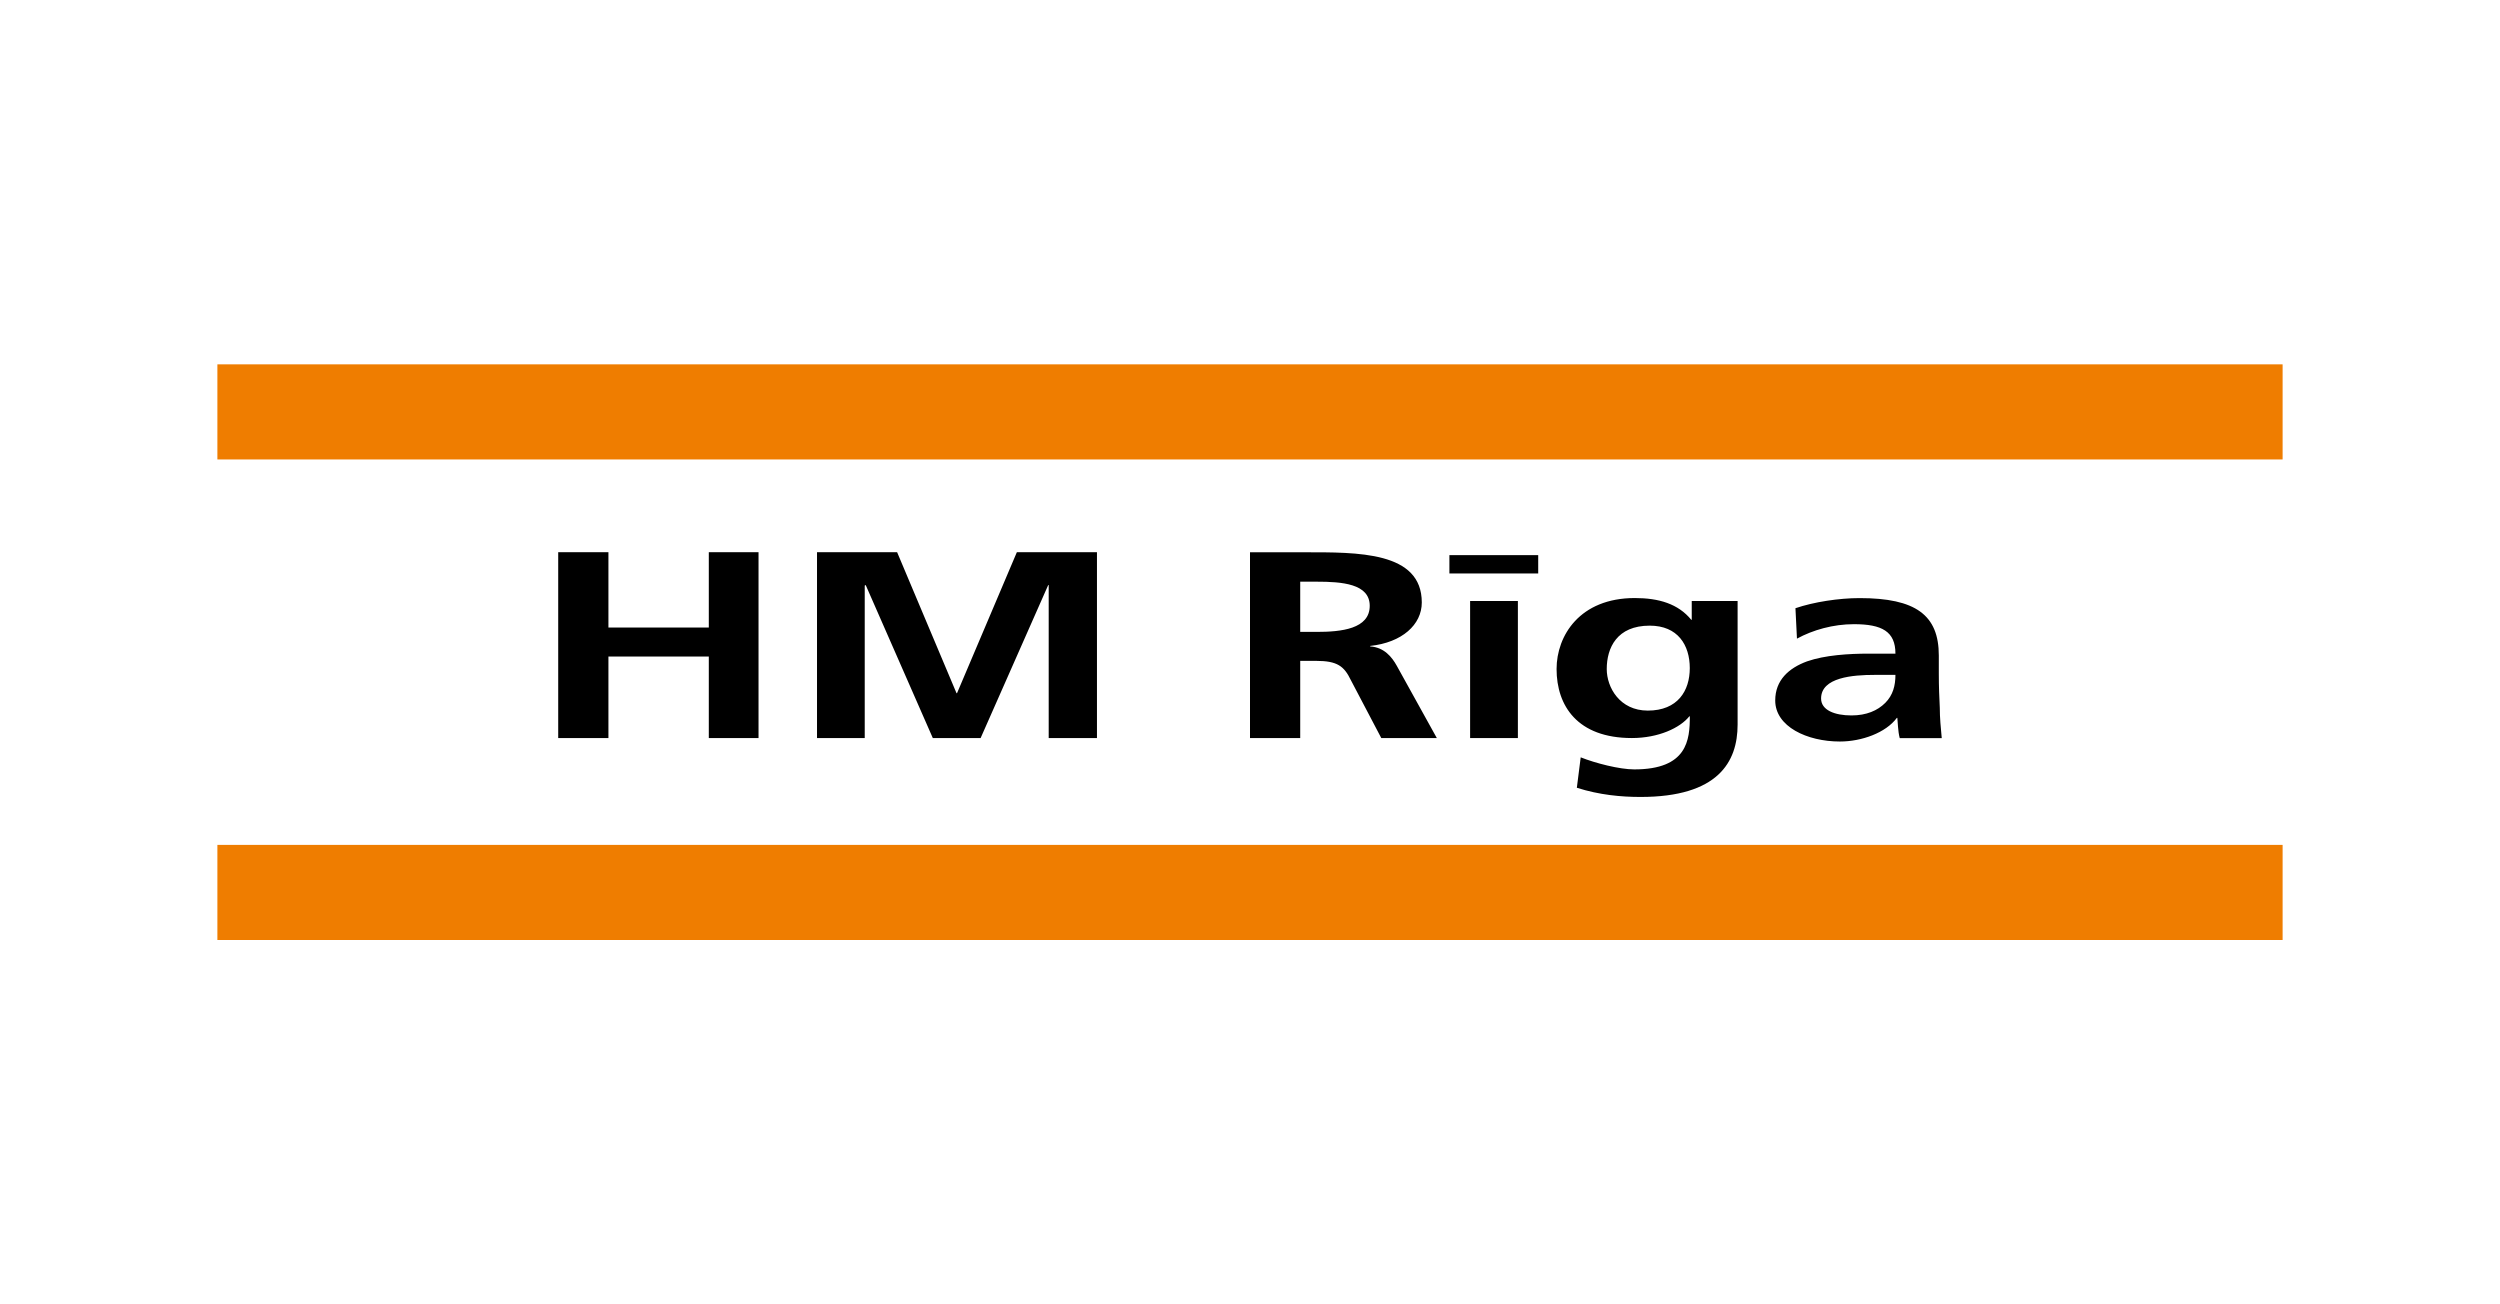
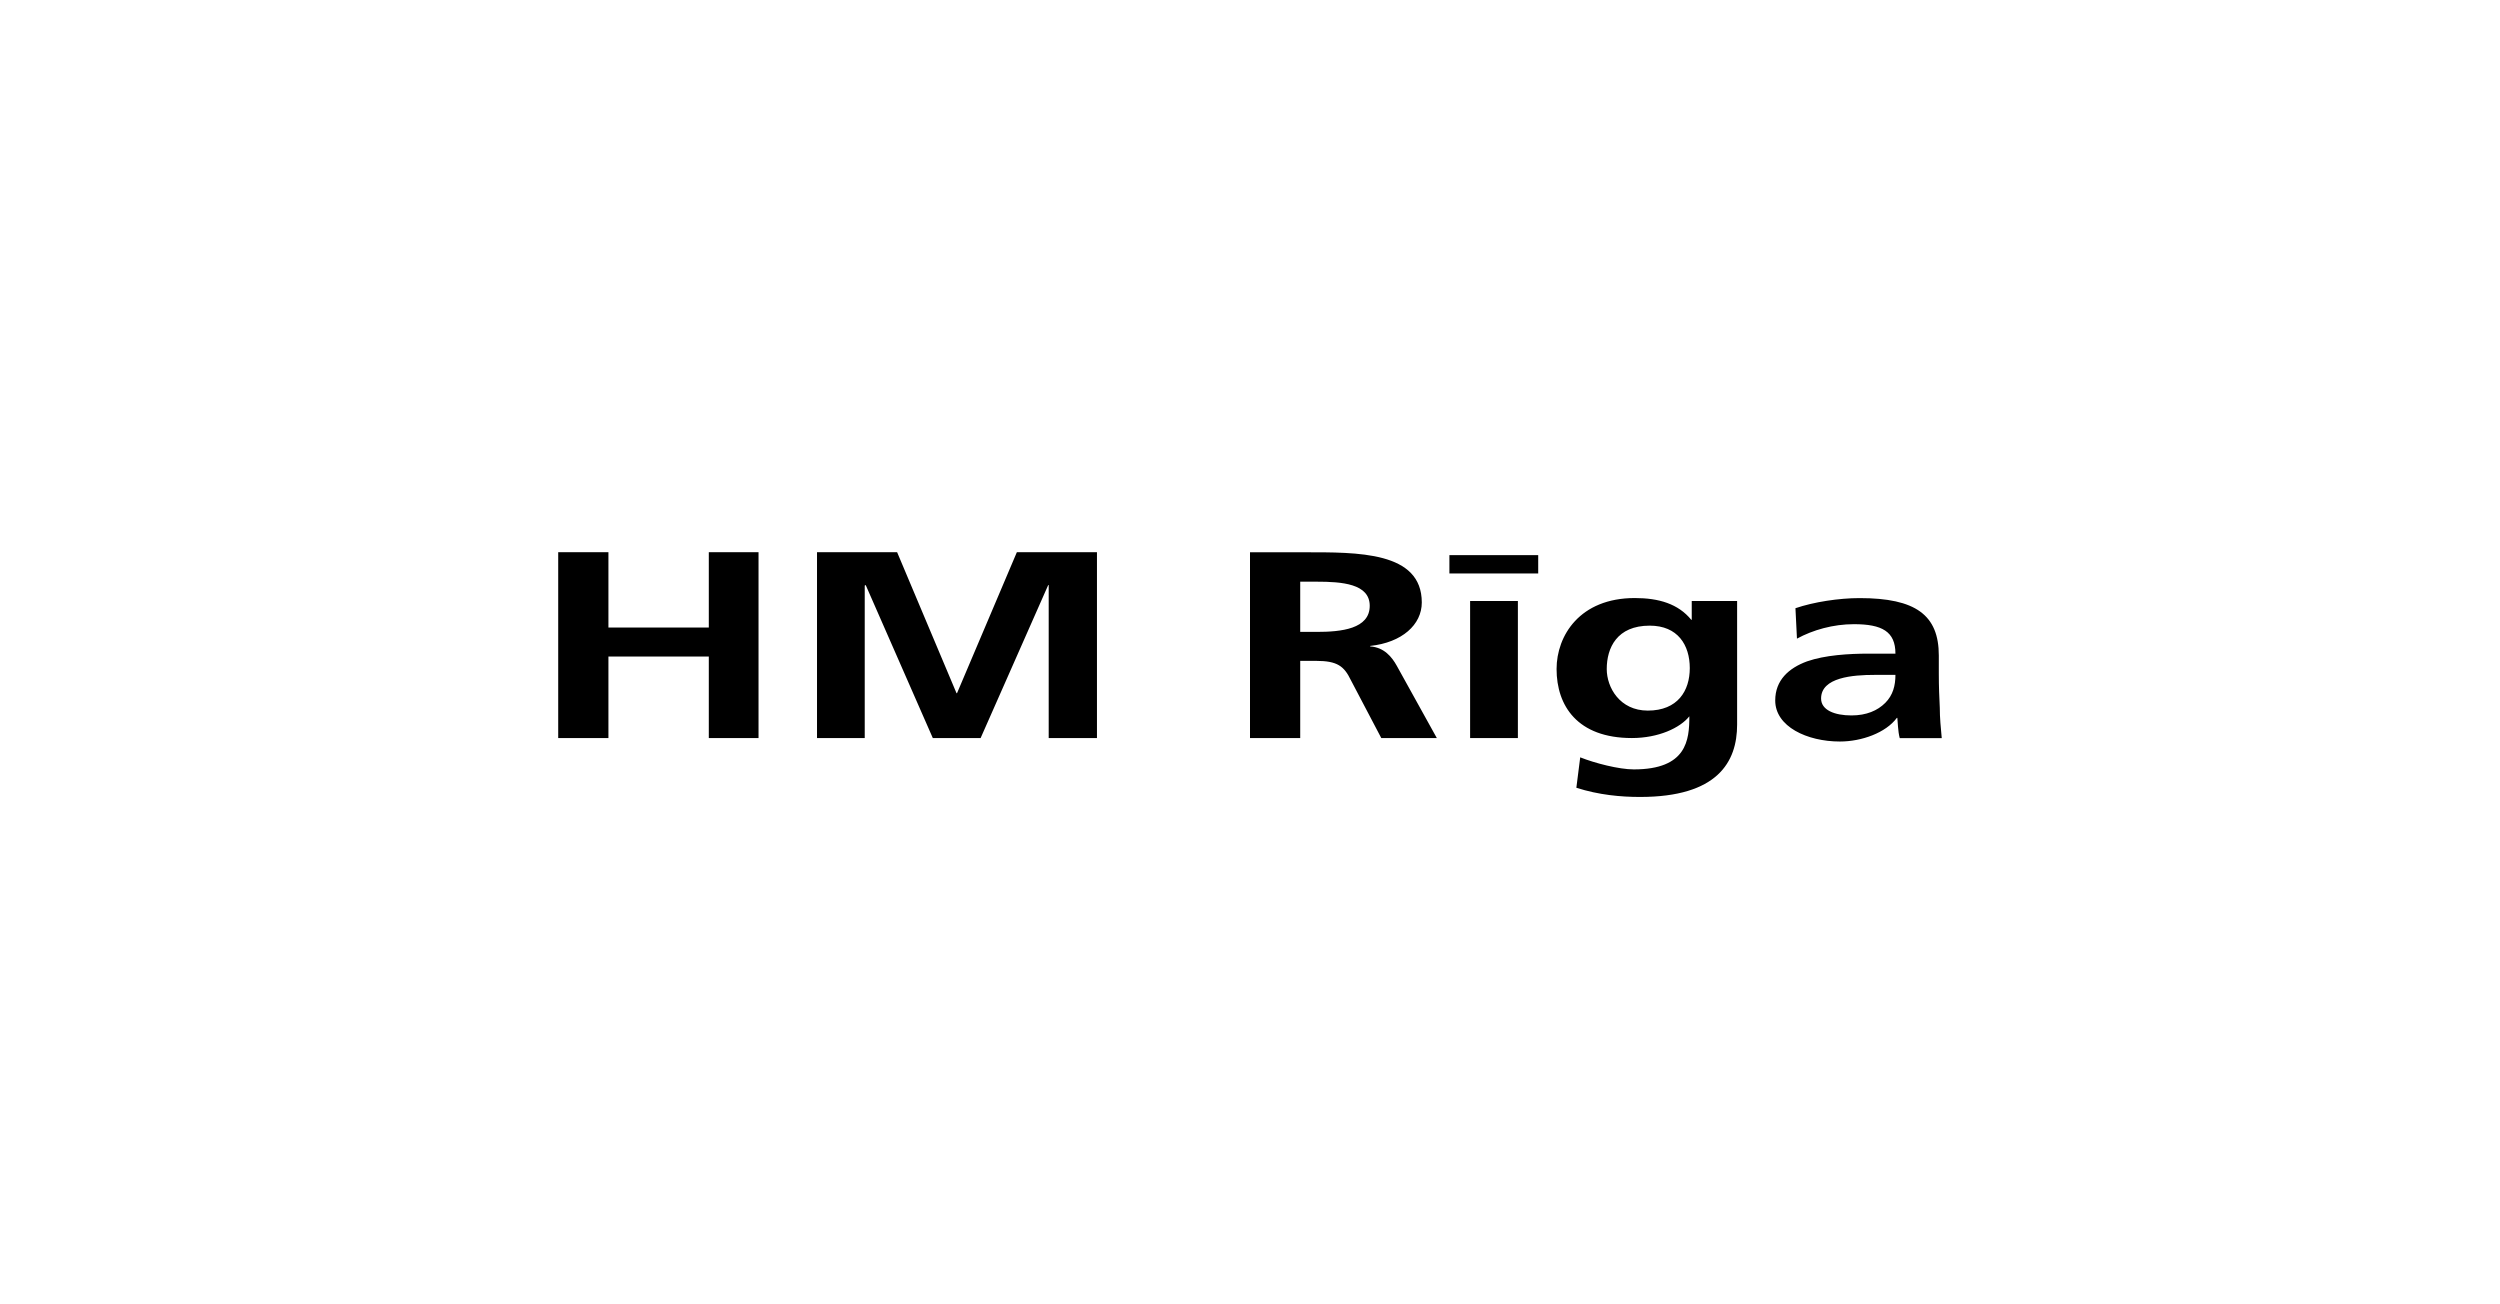
<svg xmlns="http://www.w3.org/2000/svg" version="1.1" x="0px" y="0px" viewBox="0 0 460 240" style="enable-background:new 0 0 460 240;" xml:space="preserve">
  <style type="text/css">
	.st0{fill-rule:evenodd;clip-rule:evenodd;fill:#EF7D00;}
	.st1{fill-rule:evenodd;clip-rule:evenodd;}
</style>
  <g>
-     <polygon class="st0" points="40,67.04 420,67.04 420,84.54 40,84.54 40,67.04  " />
-     <polygon class="st0" points="40,155.46 420,155.46 420,172.96 40,172.96 40,155.46  " />
-     <path class="st1" d="M102.71,135.81h9.24V120.8h18.47v15.01h9.15v-34.2h-9.15v13.86h-18.47v-13.86h-9.24V135.81L102.71,135.81z    M150.32,135.81h8.79v-28.07l0.18-0.09l12.35,28.16h8.79l12.44-28.16h0.09v28.16h8.88v-34.2H187.1l-11.01,25.94h-0.09l-10.93-25.94   h-14.74V135.81L150.32,135.81z M239.24,107.03h3.02c4.62,0,9.77,0.36,9.77,4.44c0,4.26-5.24,4.8-9.77,4.8h-3.02V107.03   L239.24,107.03z M230,135.81h9.24V121.6h2.93c3.91,0,5.15,0.98,6.39,3.55l5.6,10.66h10.22L257,122.49   c-0.89-1.6-2.31-3.38-4.89-3.55v-0.09c5.86-0.62,9.5-3.91,9.5-7.99c0-9.42-11.81-9.24-21.67-9.24H230V135.81L230,135.81z    M270.5,135.81h8.79v-25.23h-8.79V135.81L270.5,135.81z M283.03,105.52v-3.38h-16.34v3.38H283.03L283.03,105.52z M303.19,130.75   c-5.15,0-7.55-4.26-7.55-7.64c0-3.91,1.87-7.99,7.91-7.99c5.15,0,7.37,3.55,7.37,7.82C310.92,127.11,308.7,130.75,303.19,130.75   L303.19,130.75z M311.28,110.58v3.46h-0.09c-2.4-2.93-5.95-4-10.39-4c-10.13,0-14.39,6.93-14.39,13.06c0,6.75,3.82,12.7,13.86,12.7   c4.89,0,8.88-1.87,10.57-4h0.09c0,4.35-0.45,9.77-10.22,9.77c-2.75,0-7.2-1.16-9.86-2.22l-0.71,5.6c4.18,1.33,8.17,1.69,11.73,1.69   c14.21,0,17.85-6.39,17.85-13.32v-22.74H311.28L311.28,110.58z M330.64,117.51c2.93-1.6,6.66-2.66,10.48-2.66   c5.15,0,7.64,1.33,7.64,5.42h-4.89c-3.73,0-8.08,0.27-11.37,1.42c-3.38,1.24-5.86,3.47-5.86,7.2c0,4.8,5.86,7.55,11.9,7.55   c4,0,8.44-1.6,10.48-4.35h0.09c0.09,0.71,0.09,2.4,0.44,3.73h7.73c-0.18-1.95-0.36-3.73-0.36-5.6c-0.09-1.87-0.18-3.82-0.18-6.31   v-3.29c0-7.46-4.26-10.57-14.57-10.57c-3.82,0-8.44,0.71-11.81,1.86L330.64,117.51L330.64,117.51z M335.08,128.53   c0-3.91,5.86-4.35,9.86-4.35h3.82c0,1.96-0.45,3.73-1.87,5.15c-1.42,1.42-3.46,2.31-6.22,2.31   C337.57,131.64,335.08,130.66,335.08,128.53L335.08,128.53z" />
+     <path class="st1" d="M102.71,135.81h9.24V120.8h18.47v15.01h9.15v-34.2h-9.15v13.86h-18.47v-13.86h-9.24V135.81L102.71,135.81z    M150.32,135.81h8.79v-28.07l0.18-0.09l12.35,28.16h8.79l12.44-28.16h0.09v28.16h8.88v-34.2H187.1l-11.01,25.94h-0.09l-10.93-25.94   h-14.74V135.81L150.32,135.81z M239.24,107.03h3.02c4.62,0,9.77,0.36,9.77,4.44c0,4.26-5.24,4.8-9.77,4.8h-3.02V107.03   L239.24,107.03z M230,135.81h9.24V121.6h2.93c3.91,0,5.15,0.98,6.39,3.55l5.6,10.66h10.22L257,122.49   c-0.89-1.6-2.31-3.38-4.89-3.55v-0.09c5.86-0.62,9.5-3.91,9.5-7.99c0-9.42-11.81-9.24-21.67-9.24H230V135.81L230,135.81z    M270.5,135.81h8.79v-25.23h-8.79V135.81L270.5,135.81z M283.03,105.52v-3.38h-16.34v3.38H283.03L283.03,105.52z M303.19,130.75   c-5.15,0-7.55-4.26-7.55-7.64c0-3.91,1.87-7.99,7.91-7.99c5.15,0,7.37,3.55,7.37,7.82C310.92,127.11,308.7,130.75,303.19,130.75   L303.19,130.75z M311.28,110.58v3.46h-0.09c-2.4-2.93-5.95-4-10.39-4c-10.13,0-14.39,6.93-14.39,13.06c0,6.75,3.82,12.7,13.86,12.7   c4.89,0,8.88-1.87,10.57-4c0,4.35-0.45,9.77-10.22,9.77c-2.75,0-7.2-1.16-9.86-2.22l-0.71,5.6c4.18,1.33,8.17,1.69,11.73,1.69   c14.21,0,17.85-6.39,17.85-13.32v-22.74H311.28L311.28,110.58z M330.64,117.51c2.93-1.6,6.66-2.66,10.48-2.66   c5.15,0,7.64,1.33,7.64,5.42h-4.89c-3.73,0-8.08,0.27-11.37,1.42c-3.38,1.24-5.86,3.47-5.86,7.2c0,4.8,5.86,7.55,11.9,7.55   c4,0,8.44-1.6,10.48-4.35h0.09c0.09,0.71,0.09,2.4,0.44,3.73h7.73c-0.18-1.95-0.36-3.73-0.36-5.6c-0.09-1.87-0.18-3.82-0.18-6.31   v-3.29c0-7.46-4.26-10.57-14.57-10.57c-3.82,0-8.44,0.71-11.81,1.86L330.64,117.51L330.64,117.51z M335.08,128.53   c0-3.91,5.86-4.35,9.86-4.35h3.82c0,1.96-0.45,3.73-1.87,5.15c-1.42,1.42-3.46,2.31-6.22,2.31   C337.57,131.64,335.08,130.66,335.08,128.53L335.08,128.53z" />
  </g>
</svg>